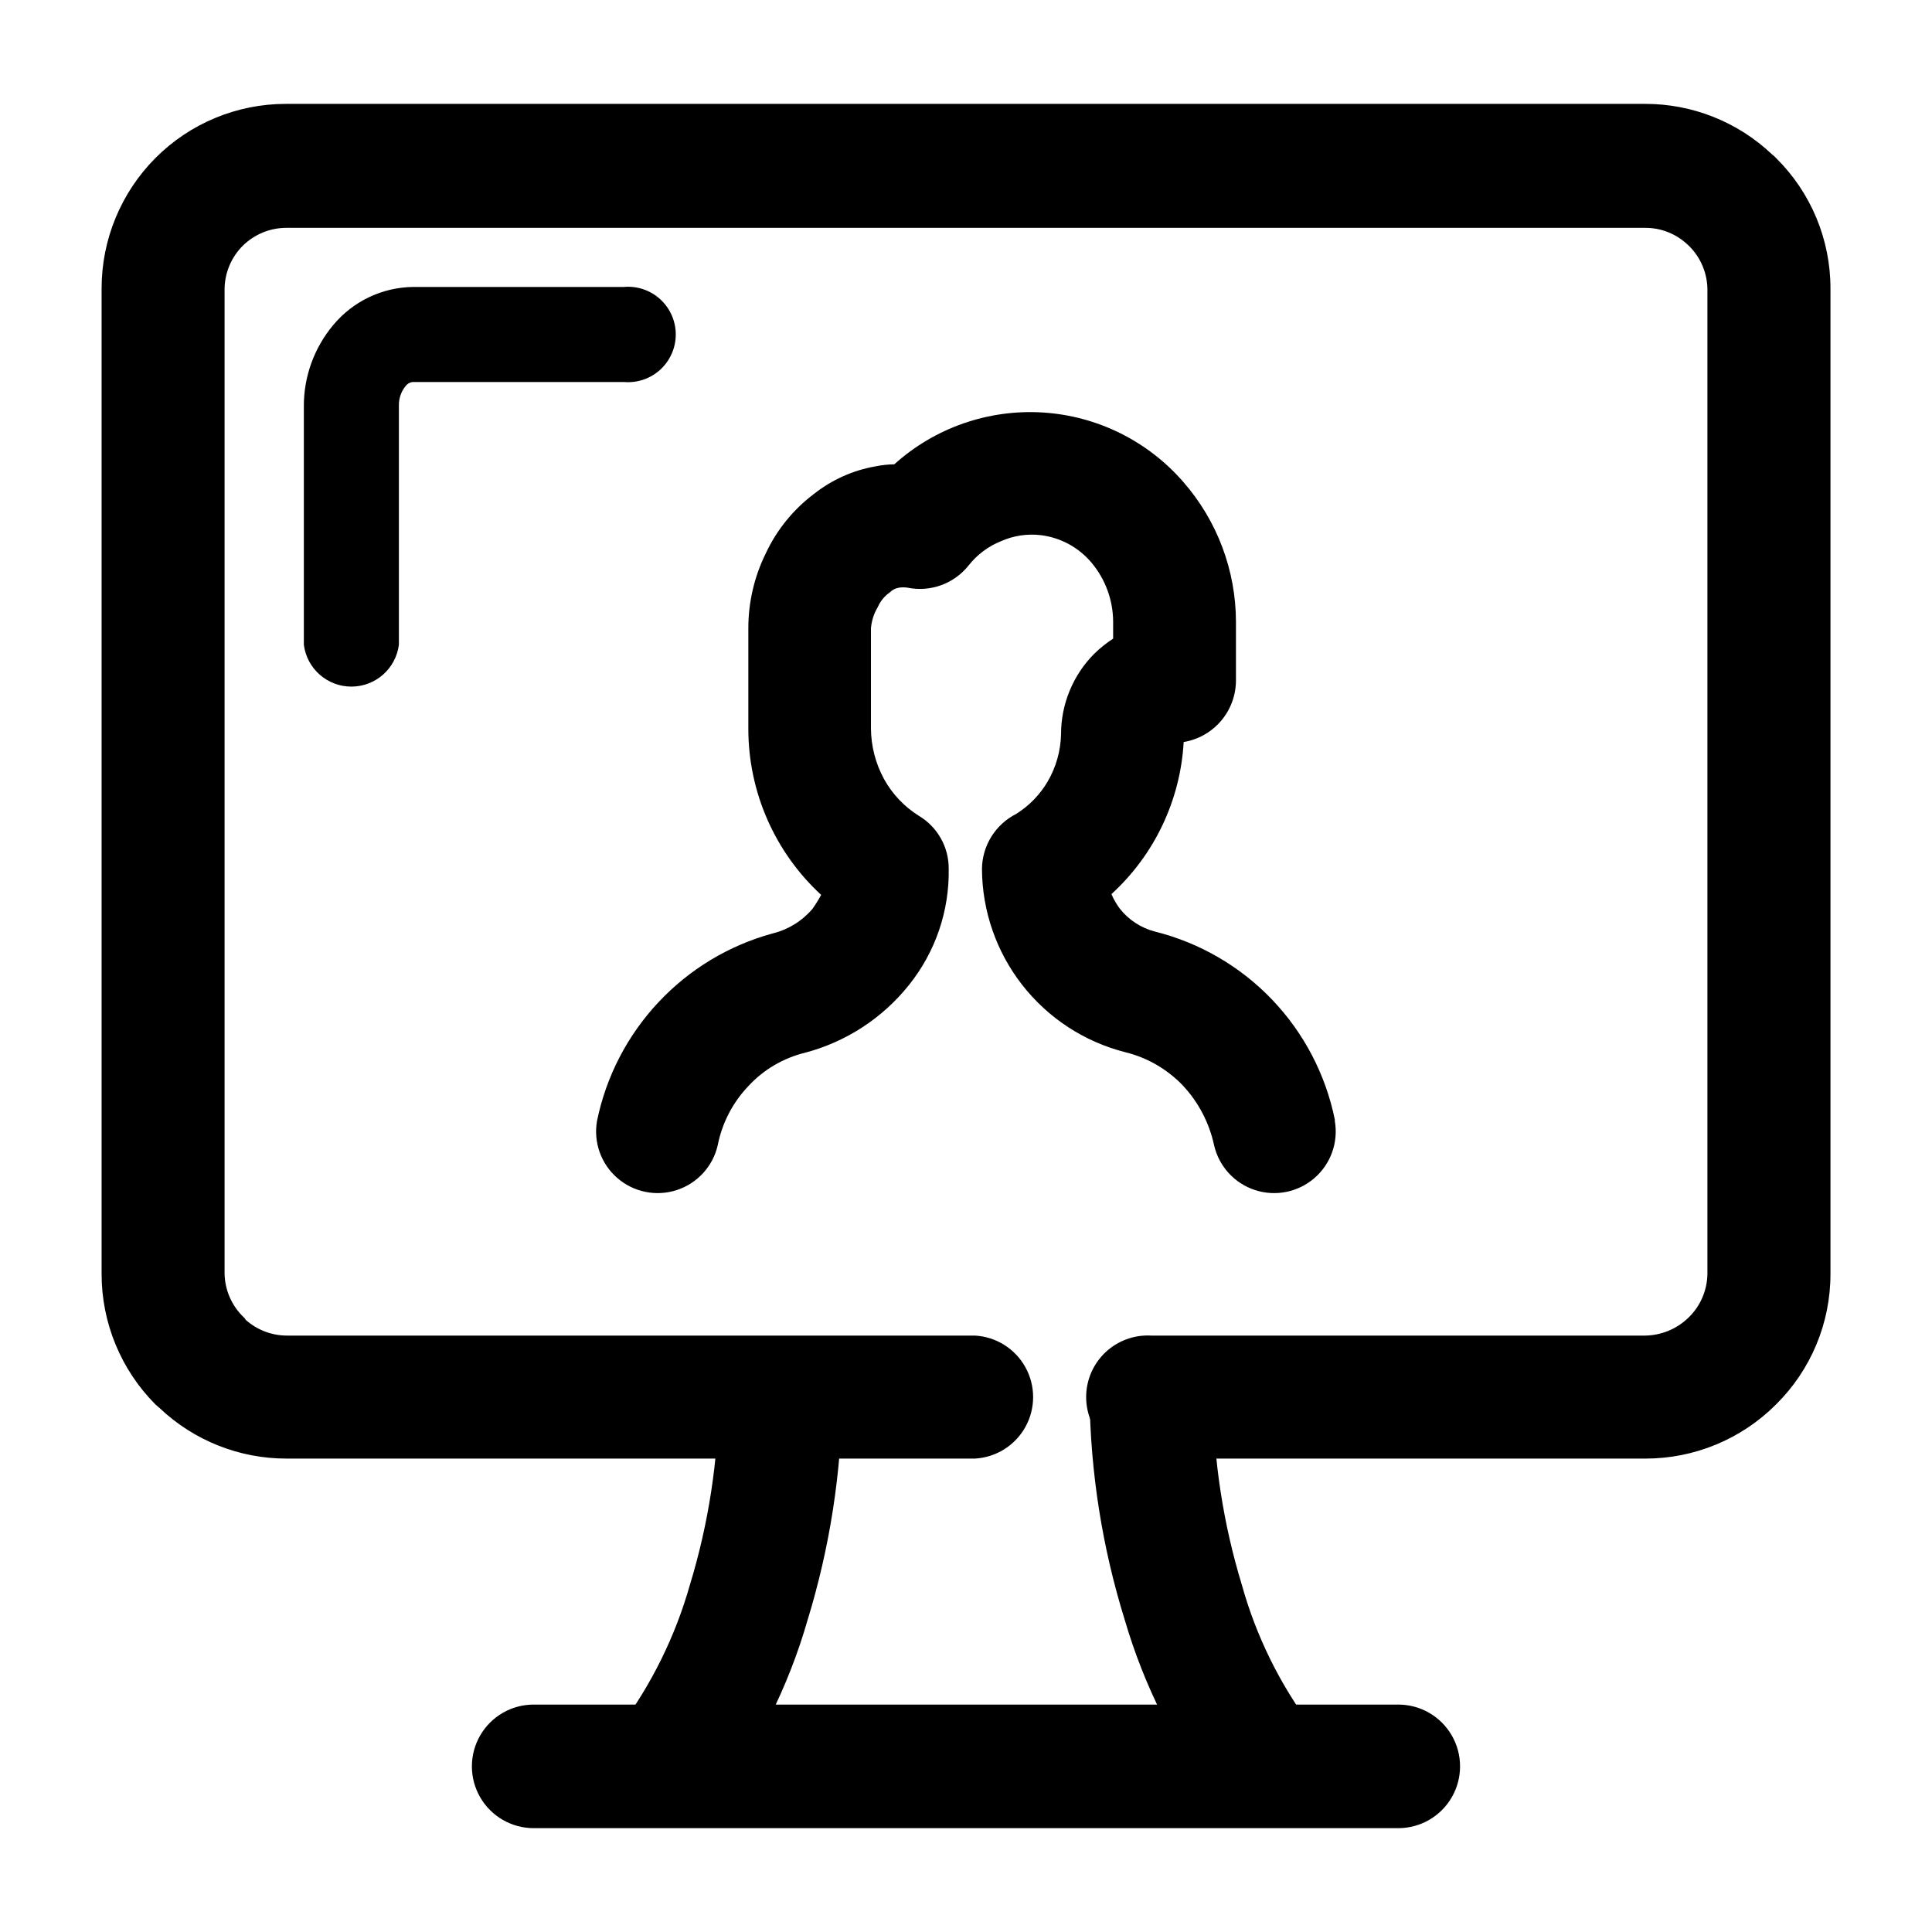
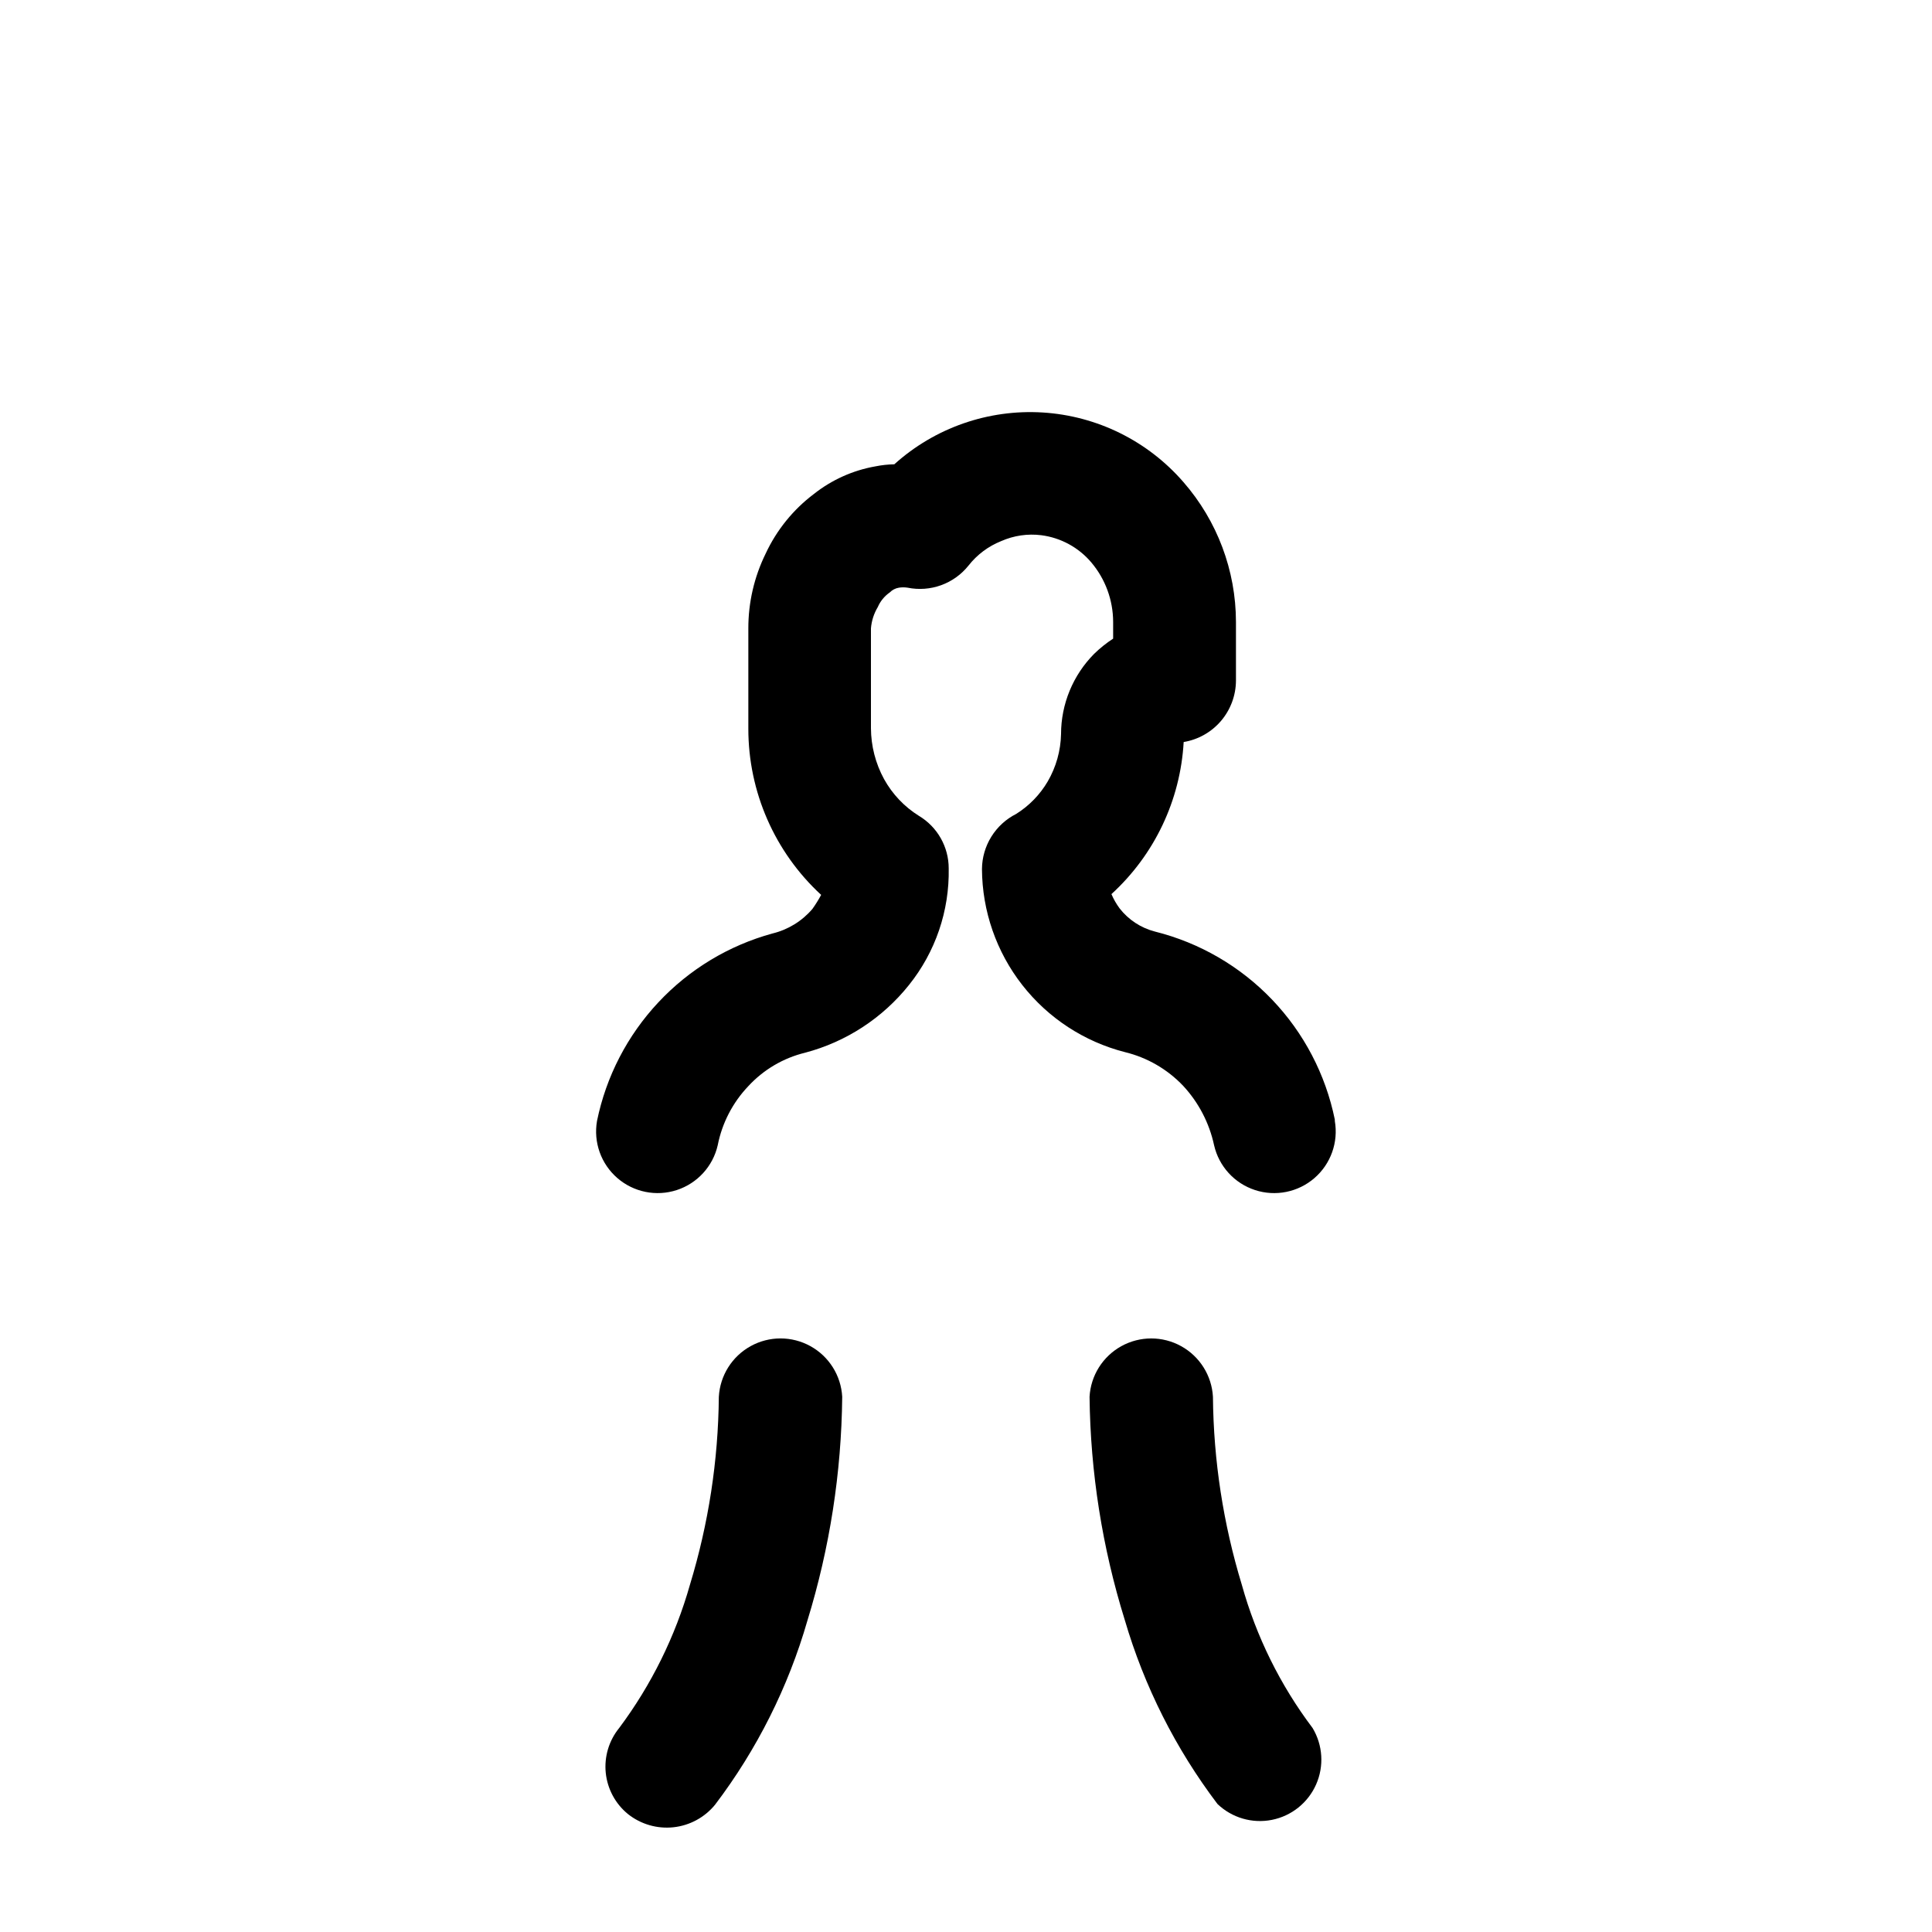
<svg xmlns="http://www.w3.org/2000/svg" fill="#000000" width="800px" height="800px" version="1.1" viewBox="144 144 512 512">
  <g>
-     <path d="m449.07 530.54c-4.481 0.25-8.863-1.355-12.125-4.438-3.258-3.086-5.106-7.375-5.106-11.859 0-4.488 1.848-8.777 5.106-11.859 3.262-3.082 7.644-4.688 12.125-4.441h130.99-0.004c4.258-0.078 8.328-1.773 11.387-4.734 3.172-3.047 4.984-7.242 5.039-11.637v-261.07c-0.094-4.344-1.906-8.477-5.039-11.488l-0.504-0.453c-3.012-2.715-6.93-4.203-10.98-4.18h-360.07c-4.316 0.004-8.461 1.703-11.539 4.734-3.031 3.019-4.769 7.106-4.836 11.387v261.07c0.094 4.344 1.906 8.473 5.039 11.484 0.234 0.195 0.422 0.434 0.555 0.707 3.019 2.699 6.93 4.191 10.984 4.18h182.28c5.606 0.312 10.66 3.484 13.379 8.402 2.715 4.914 2.715 10.883 0 15.797-2.719 4.914-7.773 8.086-13.379 8.398h-182.48c-12.48 0.004-24.488-4.773-33.555-13.352-0.301-0.301-0.754-0.605-1.16-1.008h0.004c-9.145-9.195-14.273-21.641-14.258-34.609v-261.07c-0.016-12.969 5.113-25.414 14.258-34.613 9.152-9.191 21.59-14.359 34.559-14.359h360.23c12.496-0.023 24.527 4.758 33.602 13.352 0.402 0.297 0.773 0.637 1.109 1.008 9.246 9.141 14.438 21.609 14.41 34.613v261.07c0.027 13-5.164 25.469-14.41 34.609-9.195 9.223-21.691 14.391-34.711 14.359z" />
-     <path d="m285.43 628.48c-5.852 0-11.258-3.121-14.18-8.188-2.926-5.066-2.926-11.309 0-16.375 2.922-5.066 8.328-8.188 14.18-8.188h229.13c5.848 0 11.254 3.121 14.18 8.188 2.922 5.066 2.922 11.309 0 16.375-2.926 5.066-8.332 8.188-14.18 8.188z" />
    <path d="m334.5 514.16c0.312-5.625 3.496-10.691 8.426-13.418 4.93-2.727 10.914-2.727 15.844 0 4.934 2.727 8.113 7.793 8.426 13.418-0.199 20.109-3.305 40.082-9.219 59.301-5.082 17.641-13.383 34.191-24.484 48.816-2.75 3.363-6.715 5.508-11.031 5.969-4.316 0.461-8.645-0.797-12.043-3.5-3.336-2.719-5.449-6.648-5.887-10.93-0.434-4.281 0.852-8.559 3.57-11.891 8.508-11.398 14.859-24.254 18.738-37.938 4.926-16.156 7.508-32.938 7.66-49.828z" />
    <path d="m491.84 601.93c2.734 4.543 3.086 10.133 0.938 14.98-2.144 4.848-6.519 8.348-11.719 9.375-5.203 1.031-10.578-0.539-14.41-4.203-11.094-14.645-19.426-31.188-24.586-48.82-5.953-19.141-9.094-39.051-9.32-59.098 0.312-5.625 3.496-10.691 8.426-13.418 4.93-2.727 10.914-2.727 15.848 0 4.93 2.727 8.113 7.793 8.426 13.418 0.152 16.891 2.731 33.672 7.656 49.828 3.816 13.707 10.176 26.574 18.742 37.938z" />
    <path d="m497.74 441.06c0.98 5.644-1.066 11.391-5.398 15.141-4.328 3.75-10.309 4.957-15.754 3.176-5.445-1.781-9.559-6.285-10.84-11.867-1.27-5.898-4.106-11.348-8.211-15.77-4.176-4.391-9.531-7.488-15.418-8.918-10.789-2.762-20.359-9.02-27.215-17.797-6.856-8.781-10.609-19.582-10.672-30.719 0.023-3.035 0.883-6 2.484-8.578 1.598-2.578 3.879-4.664 6.586-6.031 3.441-2.156 6.309-5.113 8.363-8.617 2.215-3.816 3.43-8.133 3.523-12.543 0.008-7.965 3.16-15.605 8.77-21.262 1.543-1.504 3.231-2.856 5.035-4.031v-4.434c-0.012-5.773-2.062-11.359-5.793-15.77-3.363-3.969-8.09-6.539-13.25-7.203-3.621-0.453-7.293 0.09-10.629 1.562-3.414 1.363-6.402 3.606-8.668 6.496-1.891 2.363-4.394 4.156-7.238 5.188s-5.918 1.258-8.883 0.66c-0.766-0.121-1.551-0.121-2.316 0-0.922 0.148-1.766 0.59-2.418 1.258-1.402 0.973-2.5 2.316-3.176 3.879-1.031 1.715-1.652 3.648-1.812 5.644v26.449c0.02 4.719 1.215 9.359 3.477 13.5 2.195 3.973 5.367 7.32 9.219 9.727 4.914 2.93 7.918 8.234 7.91 13.953 0.211 11.211-3.516 22.141-10.531 30.883-7.004 8.777-16.648 15.066-27.508 17.938-5.809 1.41-11.066 4.516-15.113 8.918-4.113 4.336-6.91 9.75-8.062 15.617-1.277 5.582-5.394 10.086-10.84 11.867s-11.422 0.574-15.754-3.176-6.379-9.496-5.394-15.141c2.414-11.781 8.047-22.664 16.27-31.438 8.195-8.762 18.66-15.074 30.23-18.238 4.121-1 7.824-3.273 10.578-6.5 0.852-1.191 1.625-2.438 2.32-3.727-12.316-11.348-19.316-27.336-19.297-44.082v-26.551c-0.008-6.867 1.559-13.641 4.586-19.801 2.902-6.242 7.297-11.676 12.797-15.82 4.734-3.746 10.324-6.258 16.273-7.305 1.656-0.336 3.344-0.52 5.035-0.555 10.727-9.672 24.895-14.617 39.309-13.727 14.418 0.891 27.867 7.547 37.32 18.461 8.949 10.266 13.887 23.414 13.906 37.031v15.617c-0.031 3.902-1.438 7.672-3.969 10.637-2.535 2.969-6.035 4.945-9.887 5.586-0.867 15.422-7.742 29.891-19.145 40.305 0.574 1.34 1.301 2.609 2.168 3.781 2.359 3.027 5.652 5.188 9.371 6.144 11.836 2.961 22.594 9.211 31.027 18.027 8.434 8.82 14.199 19.844 16.633 31.801z" />
-     <path d="m249.71 314.86c-0.805 6.344-6.199 11.098-12.594 11.098-6.394 0-11.793-4.754-12.594-11.098v-63.078c-0.055-7.918 2.715-15.598 7.809-21.664 5.234-6.293 12.969-9.977 21.16-10.074h55.82c3.535-0.316 7.043 0.867 9.66 3.262 2.621 2.394 4.113 5.781 4.113 9.332 0 3.551-1.492 6.938-4.113 9.332-2.617 2.394-6.125 3.578-9.66 3.262h-56.023c-0.754 0.113-1.43 0.535-1.863 1.16-1.141 1.43-1.746 3.211-1.715 5.039z" />
  </g>
</svg>